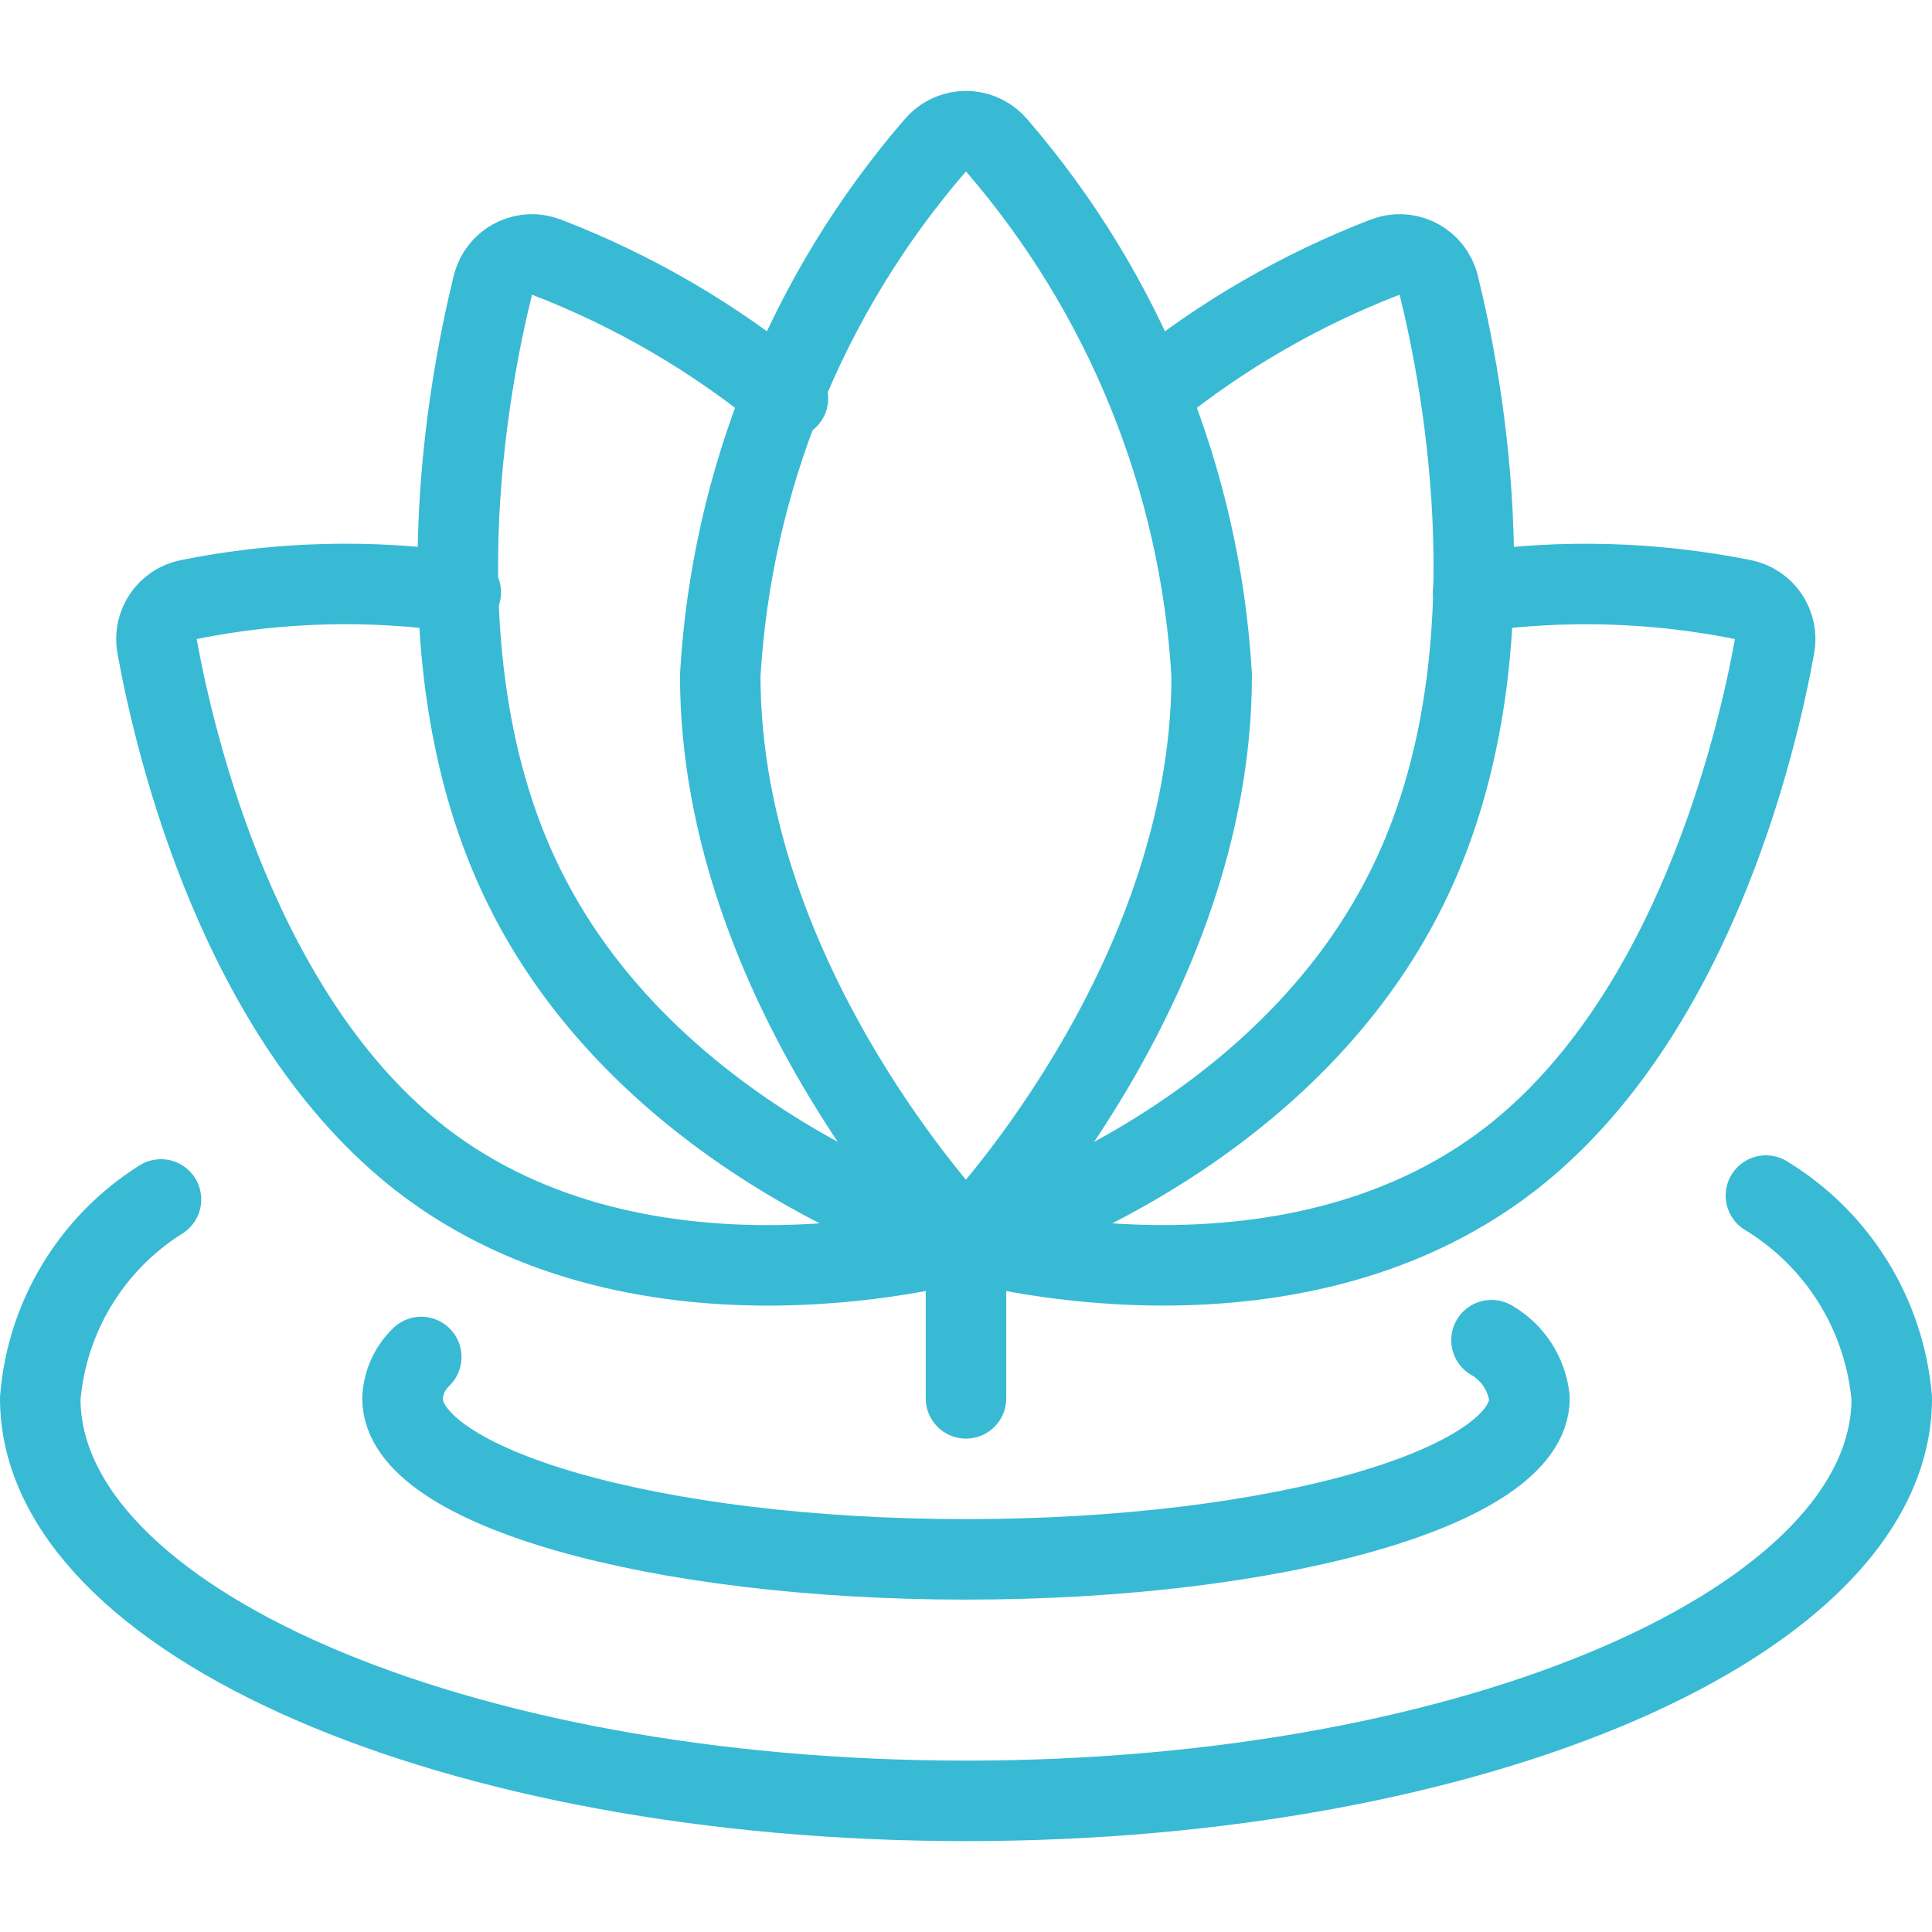
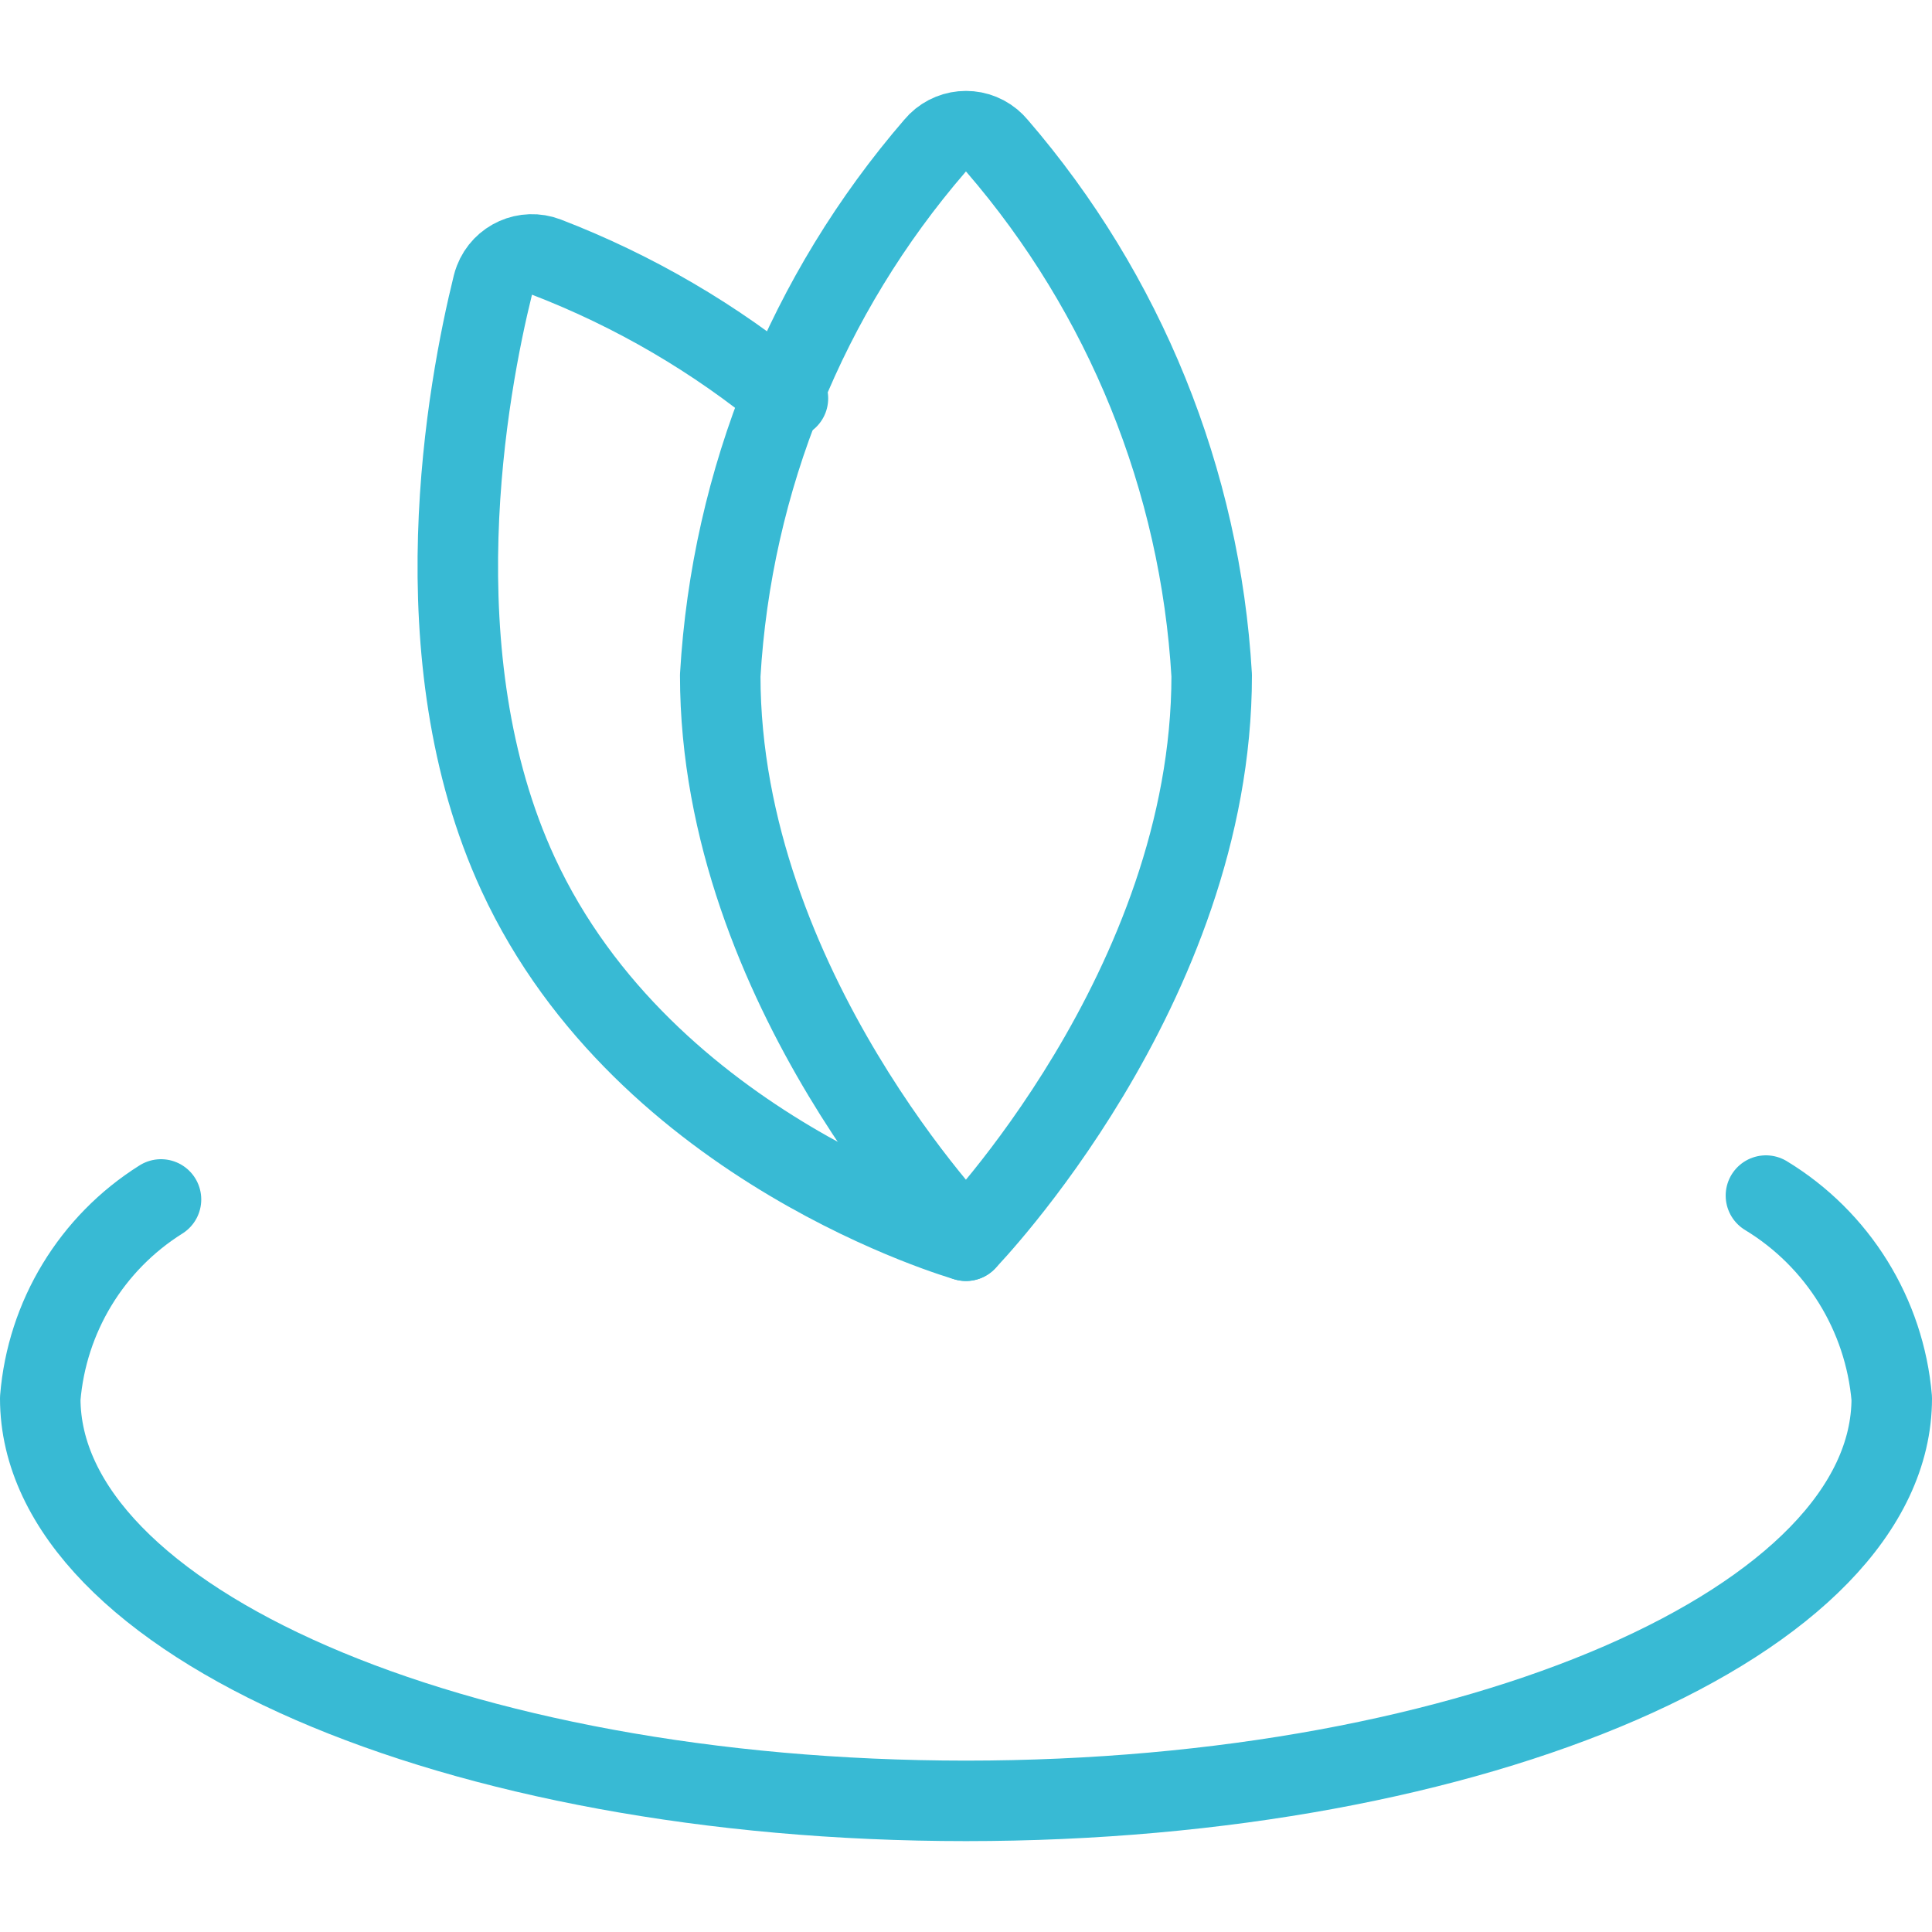
<svg xmlns="http://www.w3.org/2000/svg" version="1.1" viewBox="0 0 120 120" height="120" width="120">
  <title>Exported from Streamline App (https://app.streamlineicons.com)</title>
  <g transform="matrix(5,0,0,5,0,0)">
    <path d="M 15.052,8.391c0,3.878-3.053,7.022-3.053,7.022s-3.052-3.144-3.052-7.022c0.141-2.427,1.079-4.74,2.667-6.58 c0.176-0.213,0.491-0.243,0.704-0.067c0.024,0.02,0.047,0.043,0.067,0.067C13.973,3.651,14.911,5.964,15.052,8.391z " stroke="#38BAD4" fill="none" stroke-width="1" stroke-linecap="round" stroke-linejoin="round" />
-     <path d="M 14.307,4.87 c0.874-0.706,1.852-1.272,2.9-1.676c0.258-0.099,0.547,0.029,0.646,0.287c0.008,0.02,0.014,0.04,0.019,0.06 c0.315,1.273,0.938,4.61-0.314,7.319C15.979,14.285,12,15.413,12,15.413 " stroke="#38BAD4" fill="none" stroke-width="1" stroke-linecap="round" stroke-linejoin="round" />
-     <path d="M 18.3,7.354c1.114-0.159,2.247-0.127,3.35,0.094 c0.268,0.053,0.443,0.312,0.394,0.58c-0.224,1.239-1.024,4.616-3.279,6.367c-2.8,2.169-6.77,1.018-6.77,1.018 " stroke="#38BAD4" fill="none" stroke-width="1" stroke-linecap="round" stroke-linejoin="round" />
    <path d="M 9.788,4.949 c-0.898-0.744-1.912-1.336-3-1.755C6.53,3.095,6.241,3.223,6.142,3.481c-0.008,0.02-0.014,0.04-0.019,0.06 c-0.315,1.274-0.938,4.61,0.314,7.319C8.02,14.285,12,15.413,12,15.413 " stroke="#38BAD4" fill="none" stroke-width="1" stroke-linecap="round" stroke-linejoin="round" />
-     <path d="M 5.724,7.358c-1.123-0.164-2.266-0.134-3.379,0.09 C2.077,7.501,1.902,7.76,1.951,8.028C2.176,9.267,2.975,12.644,5.23,14.4C8.026,16.564,12,15.413,12,15.413s0-0.027-0.01-0.077 " stroke="#38BAD4" fill="none" stroke-width="1" stroke-linecap="round" stroke-linejoin="round" />
-     <path d="M 18.528,16.648c0.264,0.152,0.439,0.42,0.472,0.723c0,1.1-3.134,2-7,2s-7-0.9-7-2c0.009-0.195,0.092-0.379,0.233-0.514 " stroke="#38BAD4" fill="none" stroke-width="1" stroke-linecap="round" stroke-linejoin="round" />
    <path d="M 21.937,14.852c0.893,0.542,1.474,1.478,1.563,2.519c0,2.761-5.149,5-11.5,5s-11.5-2.239-11.5-5c0.082-1.014,0.638-1.93,1.5-2.471 " stroke="#38BAD4" fill="none" stroke-width="1" stroke-linecap="round" stroke-linejoin="round" />
-     <path d="M 12,17.371v-2" stroke="#38BAD4" fill="none" stroke-width="1" stroke-linecap="round" stroke-linejoin="round" />
  </g>
</svg>